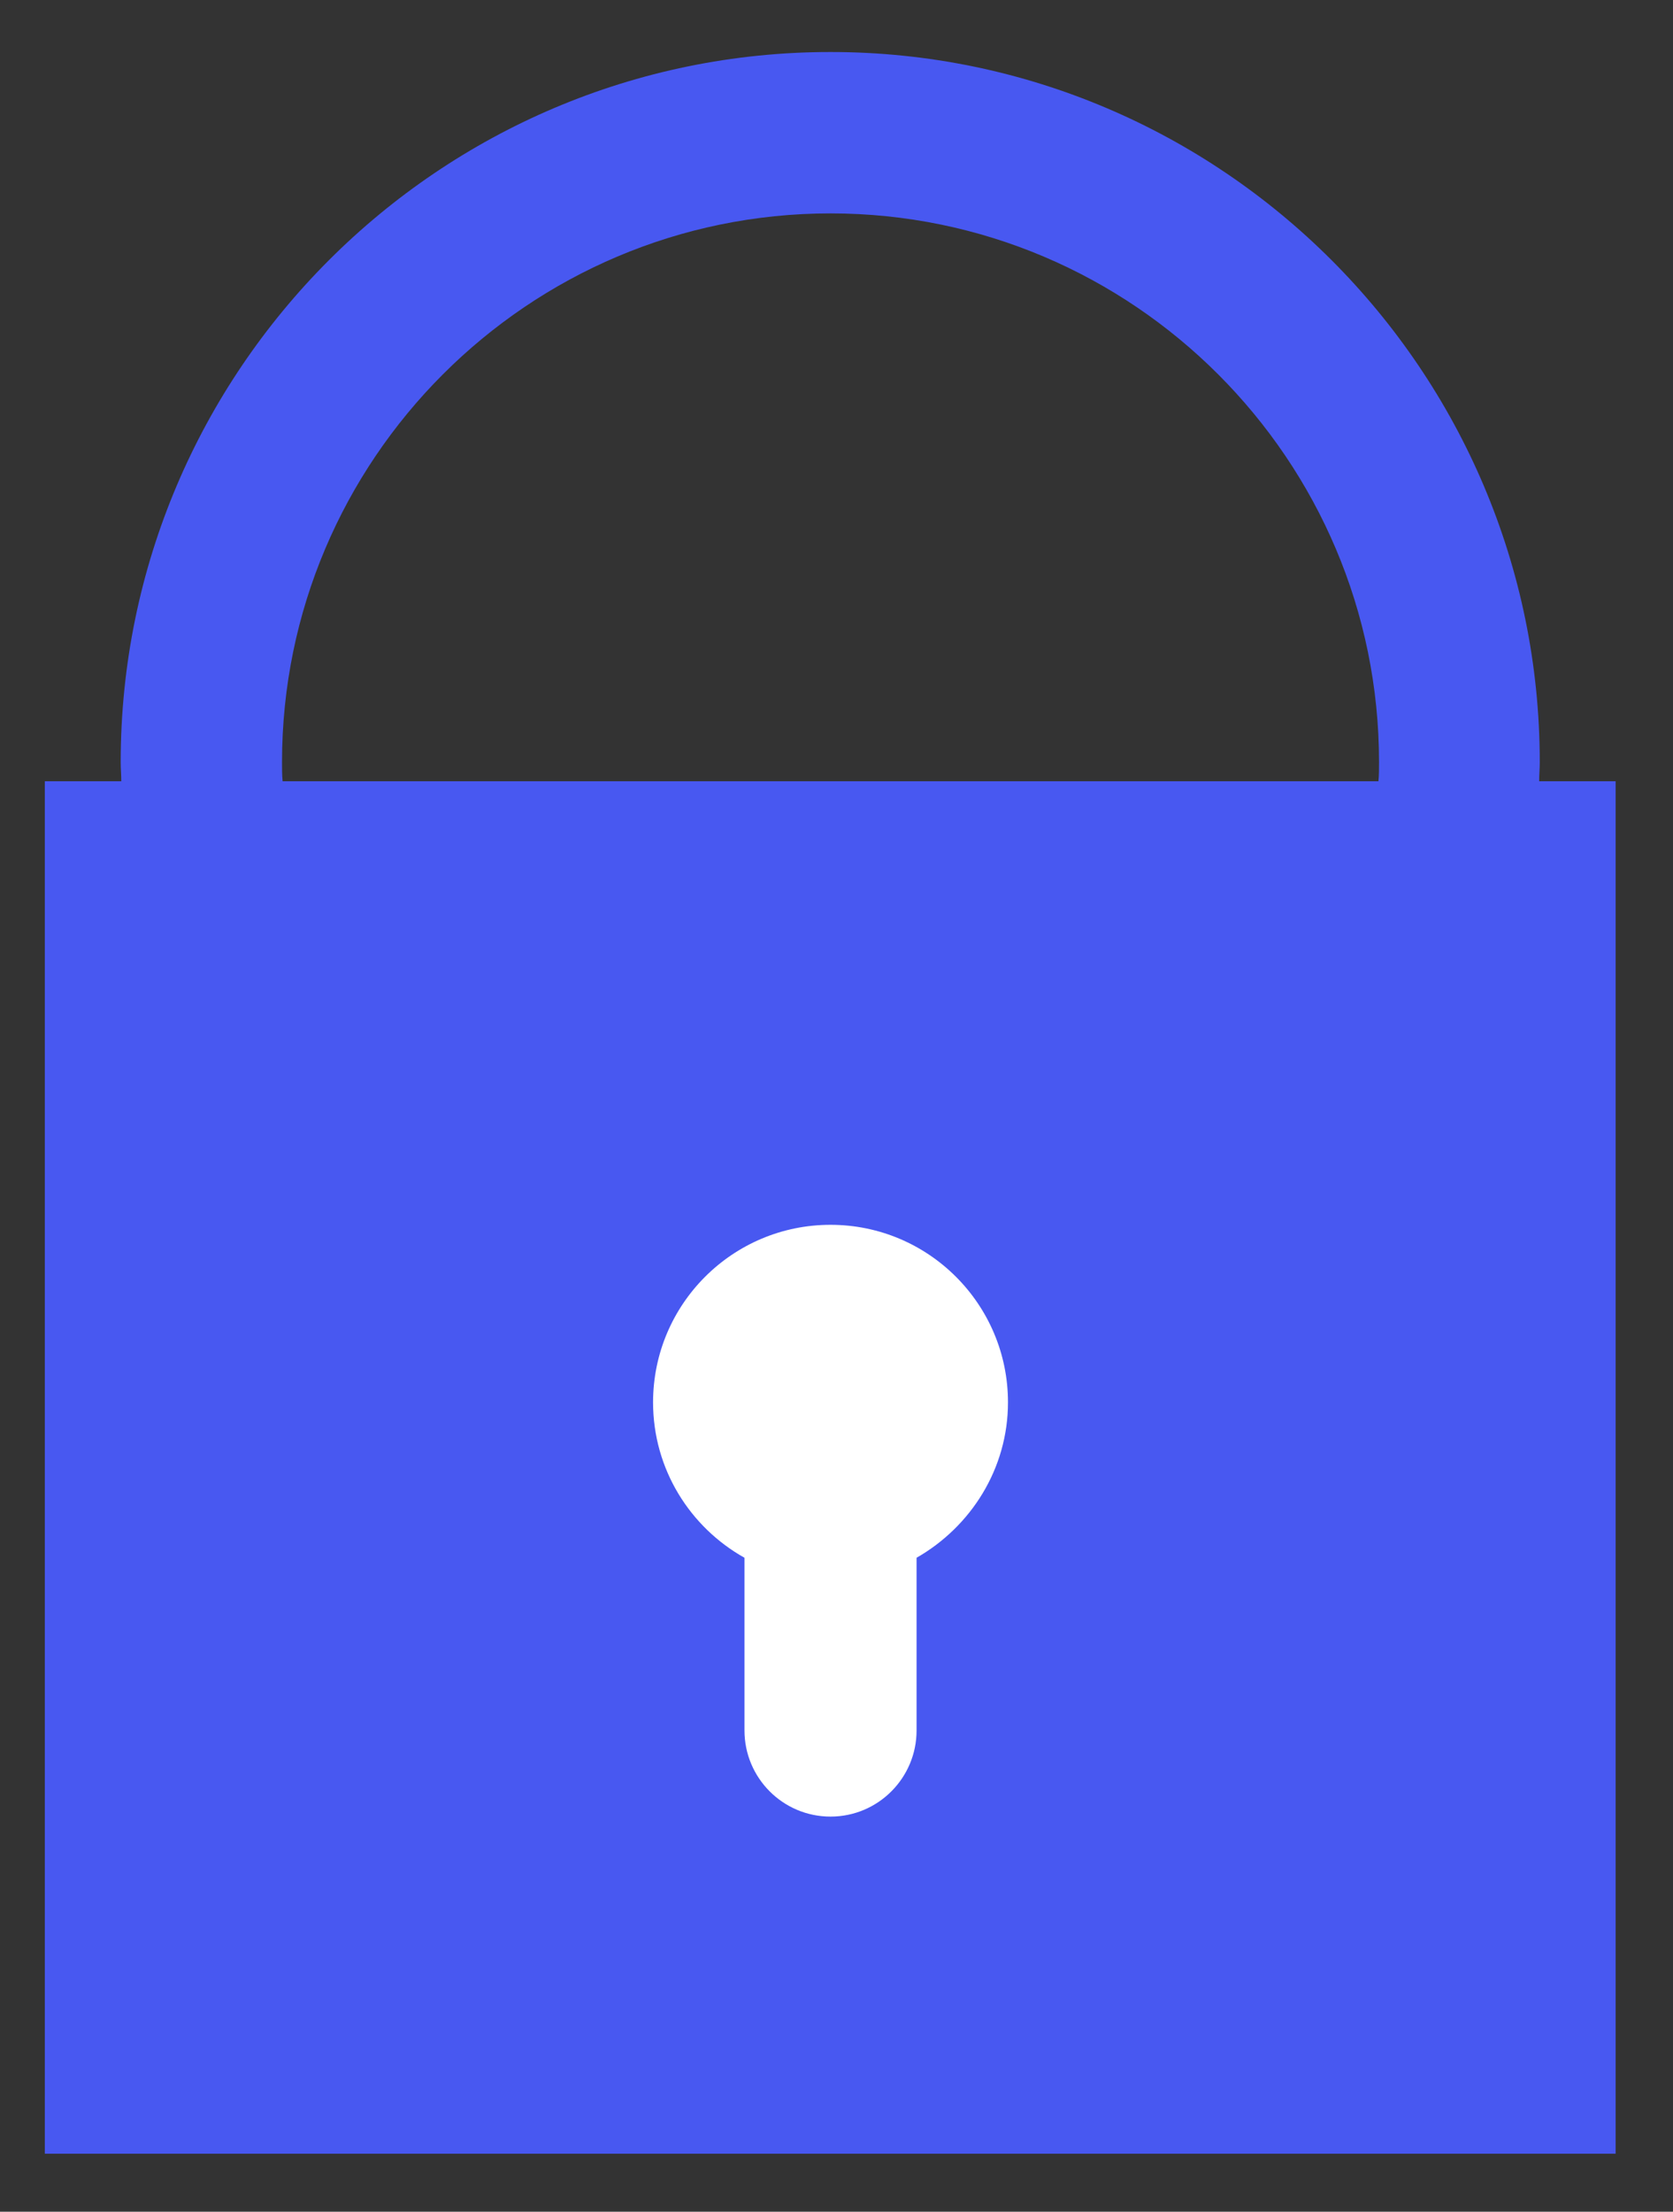
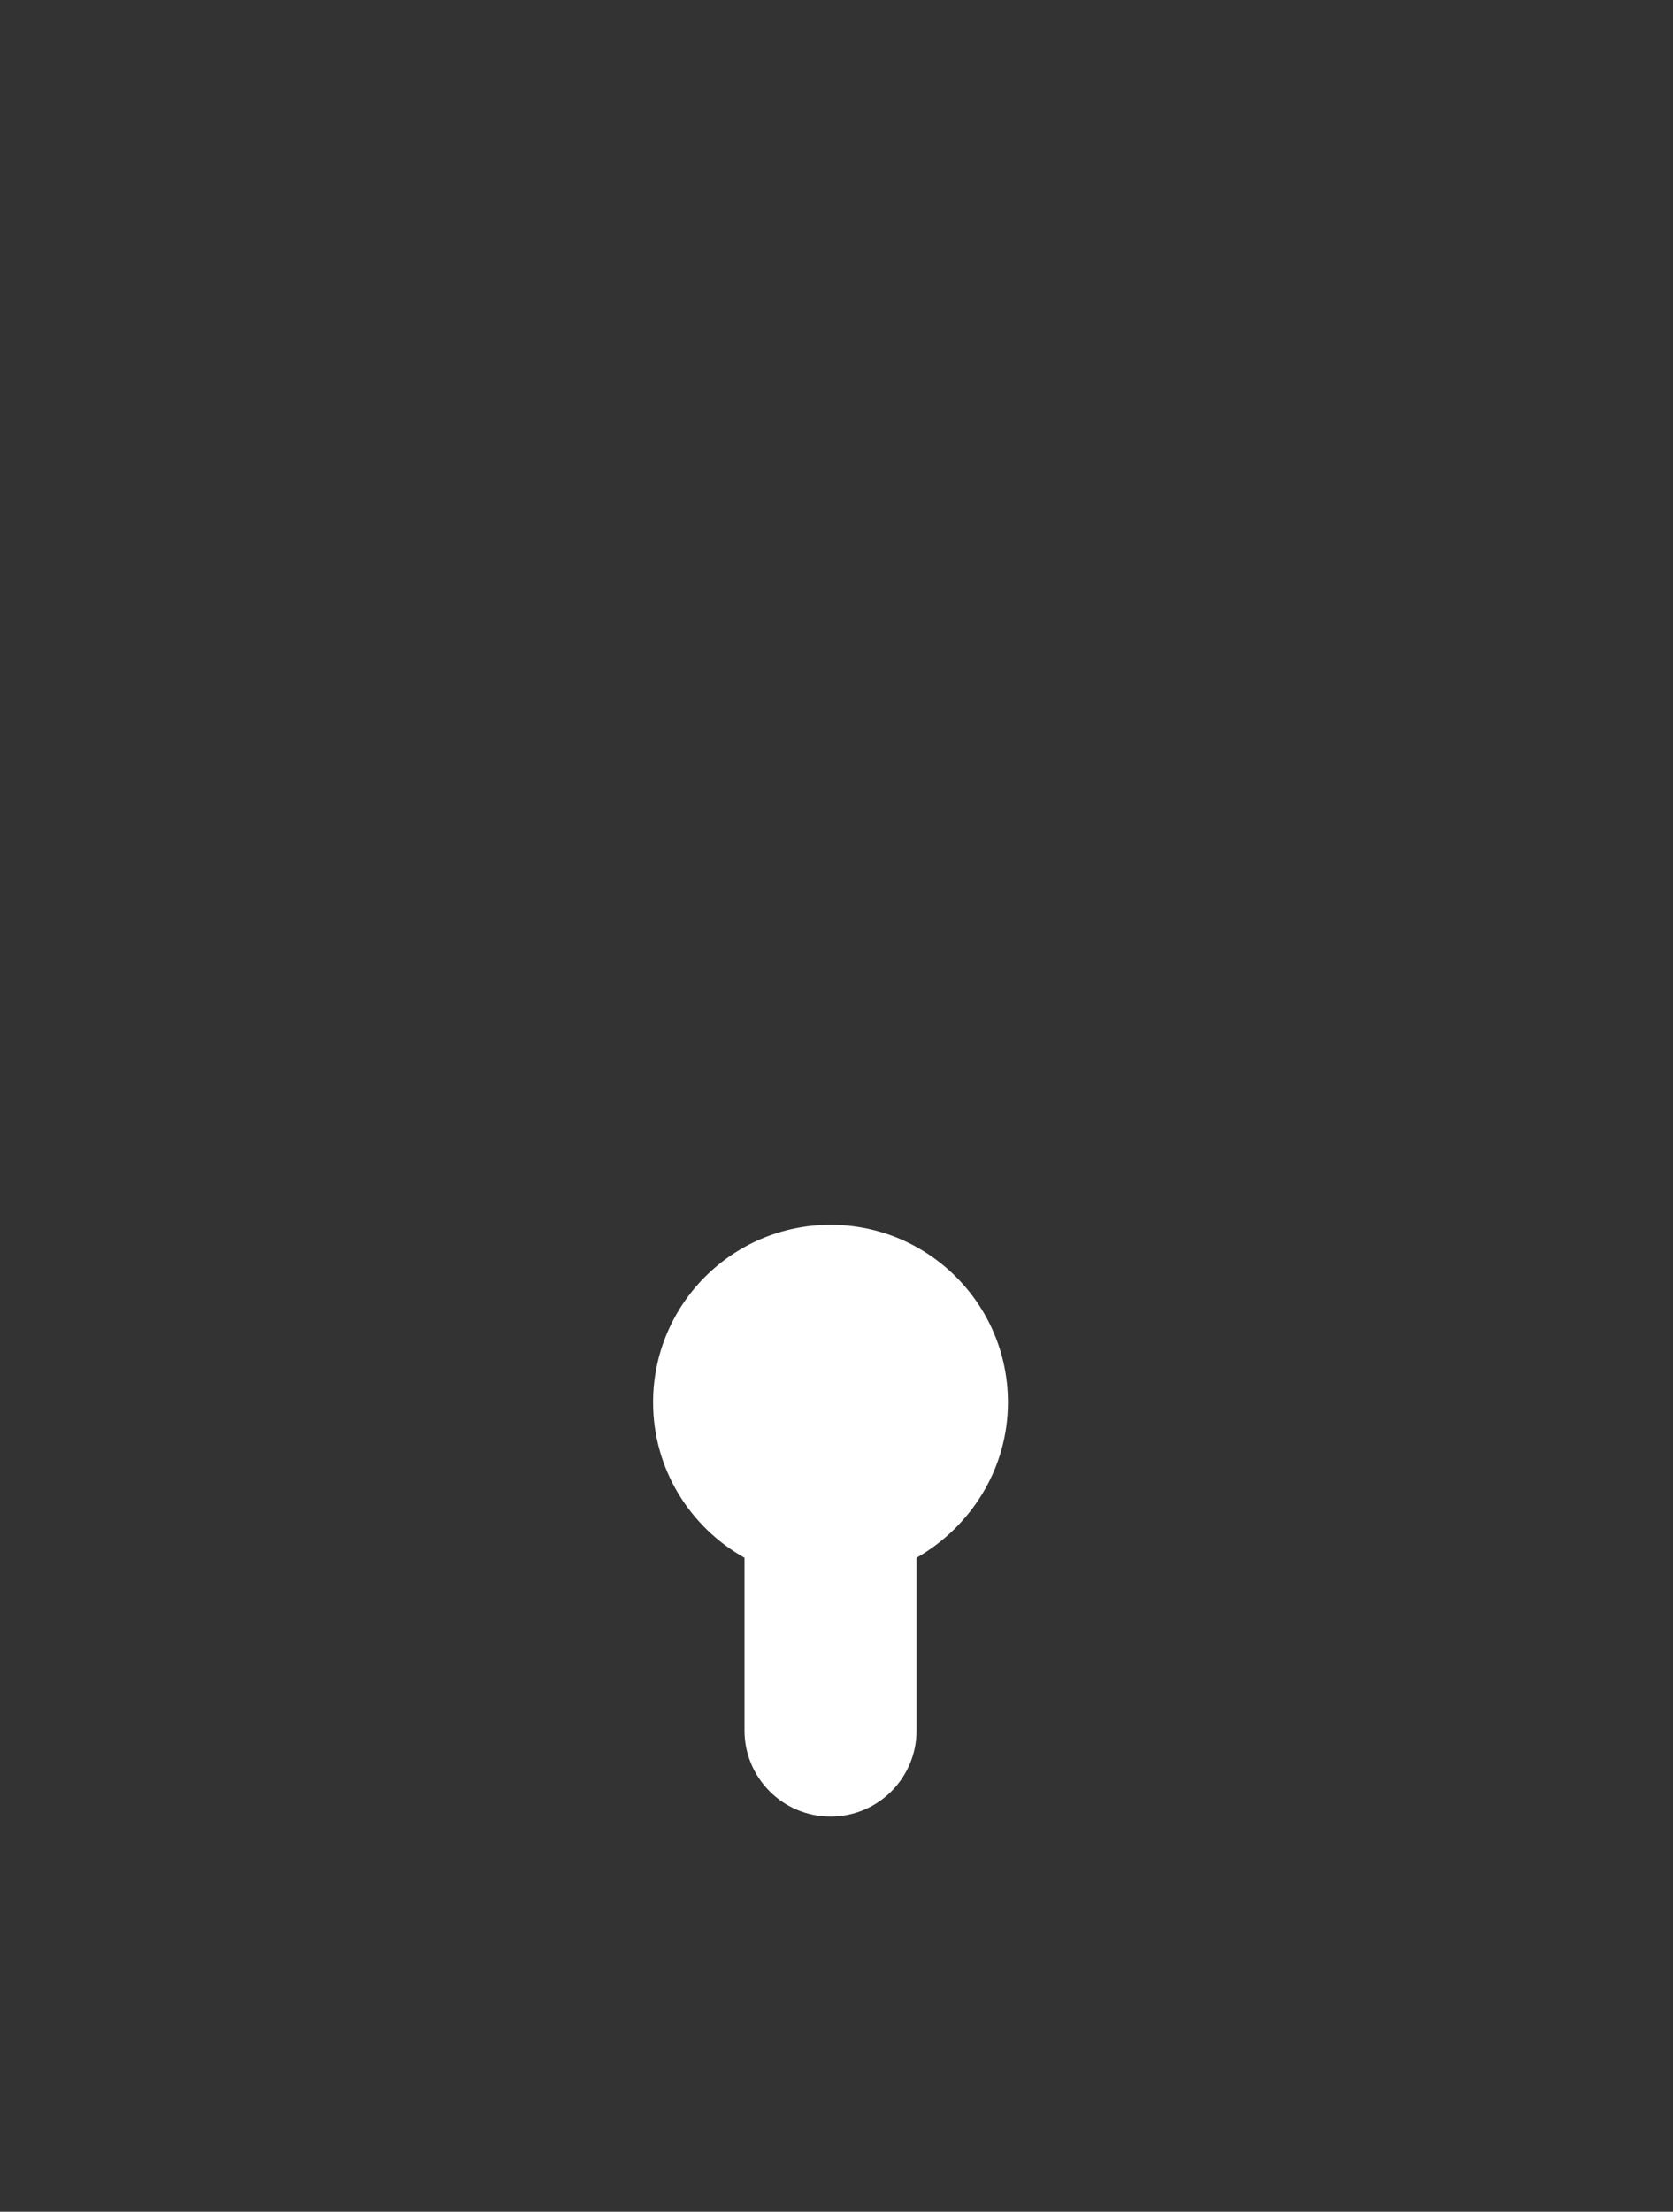
<svg xmlns="http://www.w3.org/2000/svg" width="28" height="37" viewBox="0 0 28 37" fill="none">
  <rect x="0" y="0" width="28" height="37" fill="#333333" stroke="none" />
-   <path d="M25.76 13.07C25.76 12.96 25.77 12.86 25.77 12.75C25.77 6.2 20.44 0.87 13.9 0.87C7.35 0.87 2.02 6.2 2.02 12.75C2.02 12.86 2.03 12.97 2.03 13.07H0.75V36.03H27.04V13.07H25.76ZM4.72 12.75C4.72 7.69 8.84 3.57 13.9 3.57C18.96 3.57 23.08 7.69 23.08 12.75C23.08 12.86 23.08 12.97 23.07 13.07H4.73C4.72 12.97 4.72 12.86 4.72 12.75Z" fill="#4858F1" />
  <path d="M16.87 23.46C16.87 21.82 15.54 20.49 13.9 20.49C12.26 20.49 10.93 21.82 10.93 23.46C10.93 24.58 11.55 25.55 12.46 26.06V28.95C12.46 29.74 13.1 30.39 13.9 30.39C14.7 30.39 15.34 29.74 15.34 28.95V26.06C16.25 25.54 16.87 24.57 16.87 23.46Z" fill="white" />
</svg>